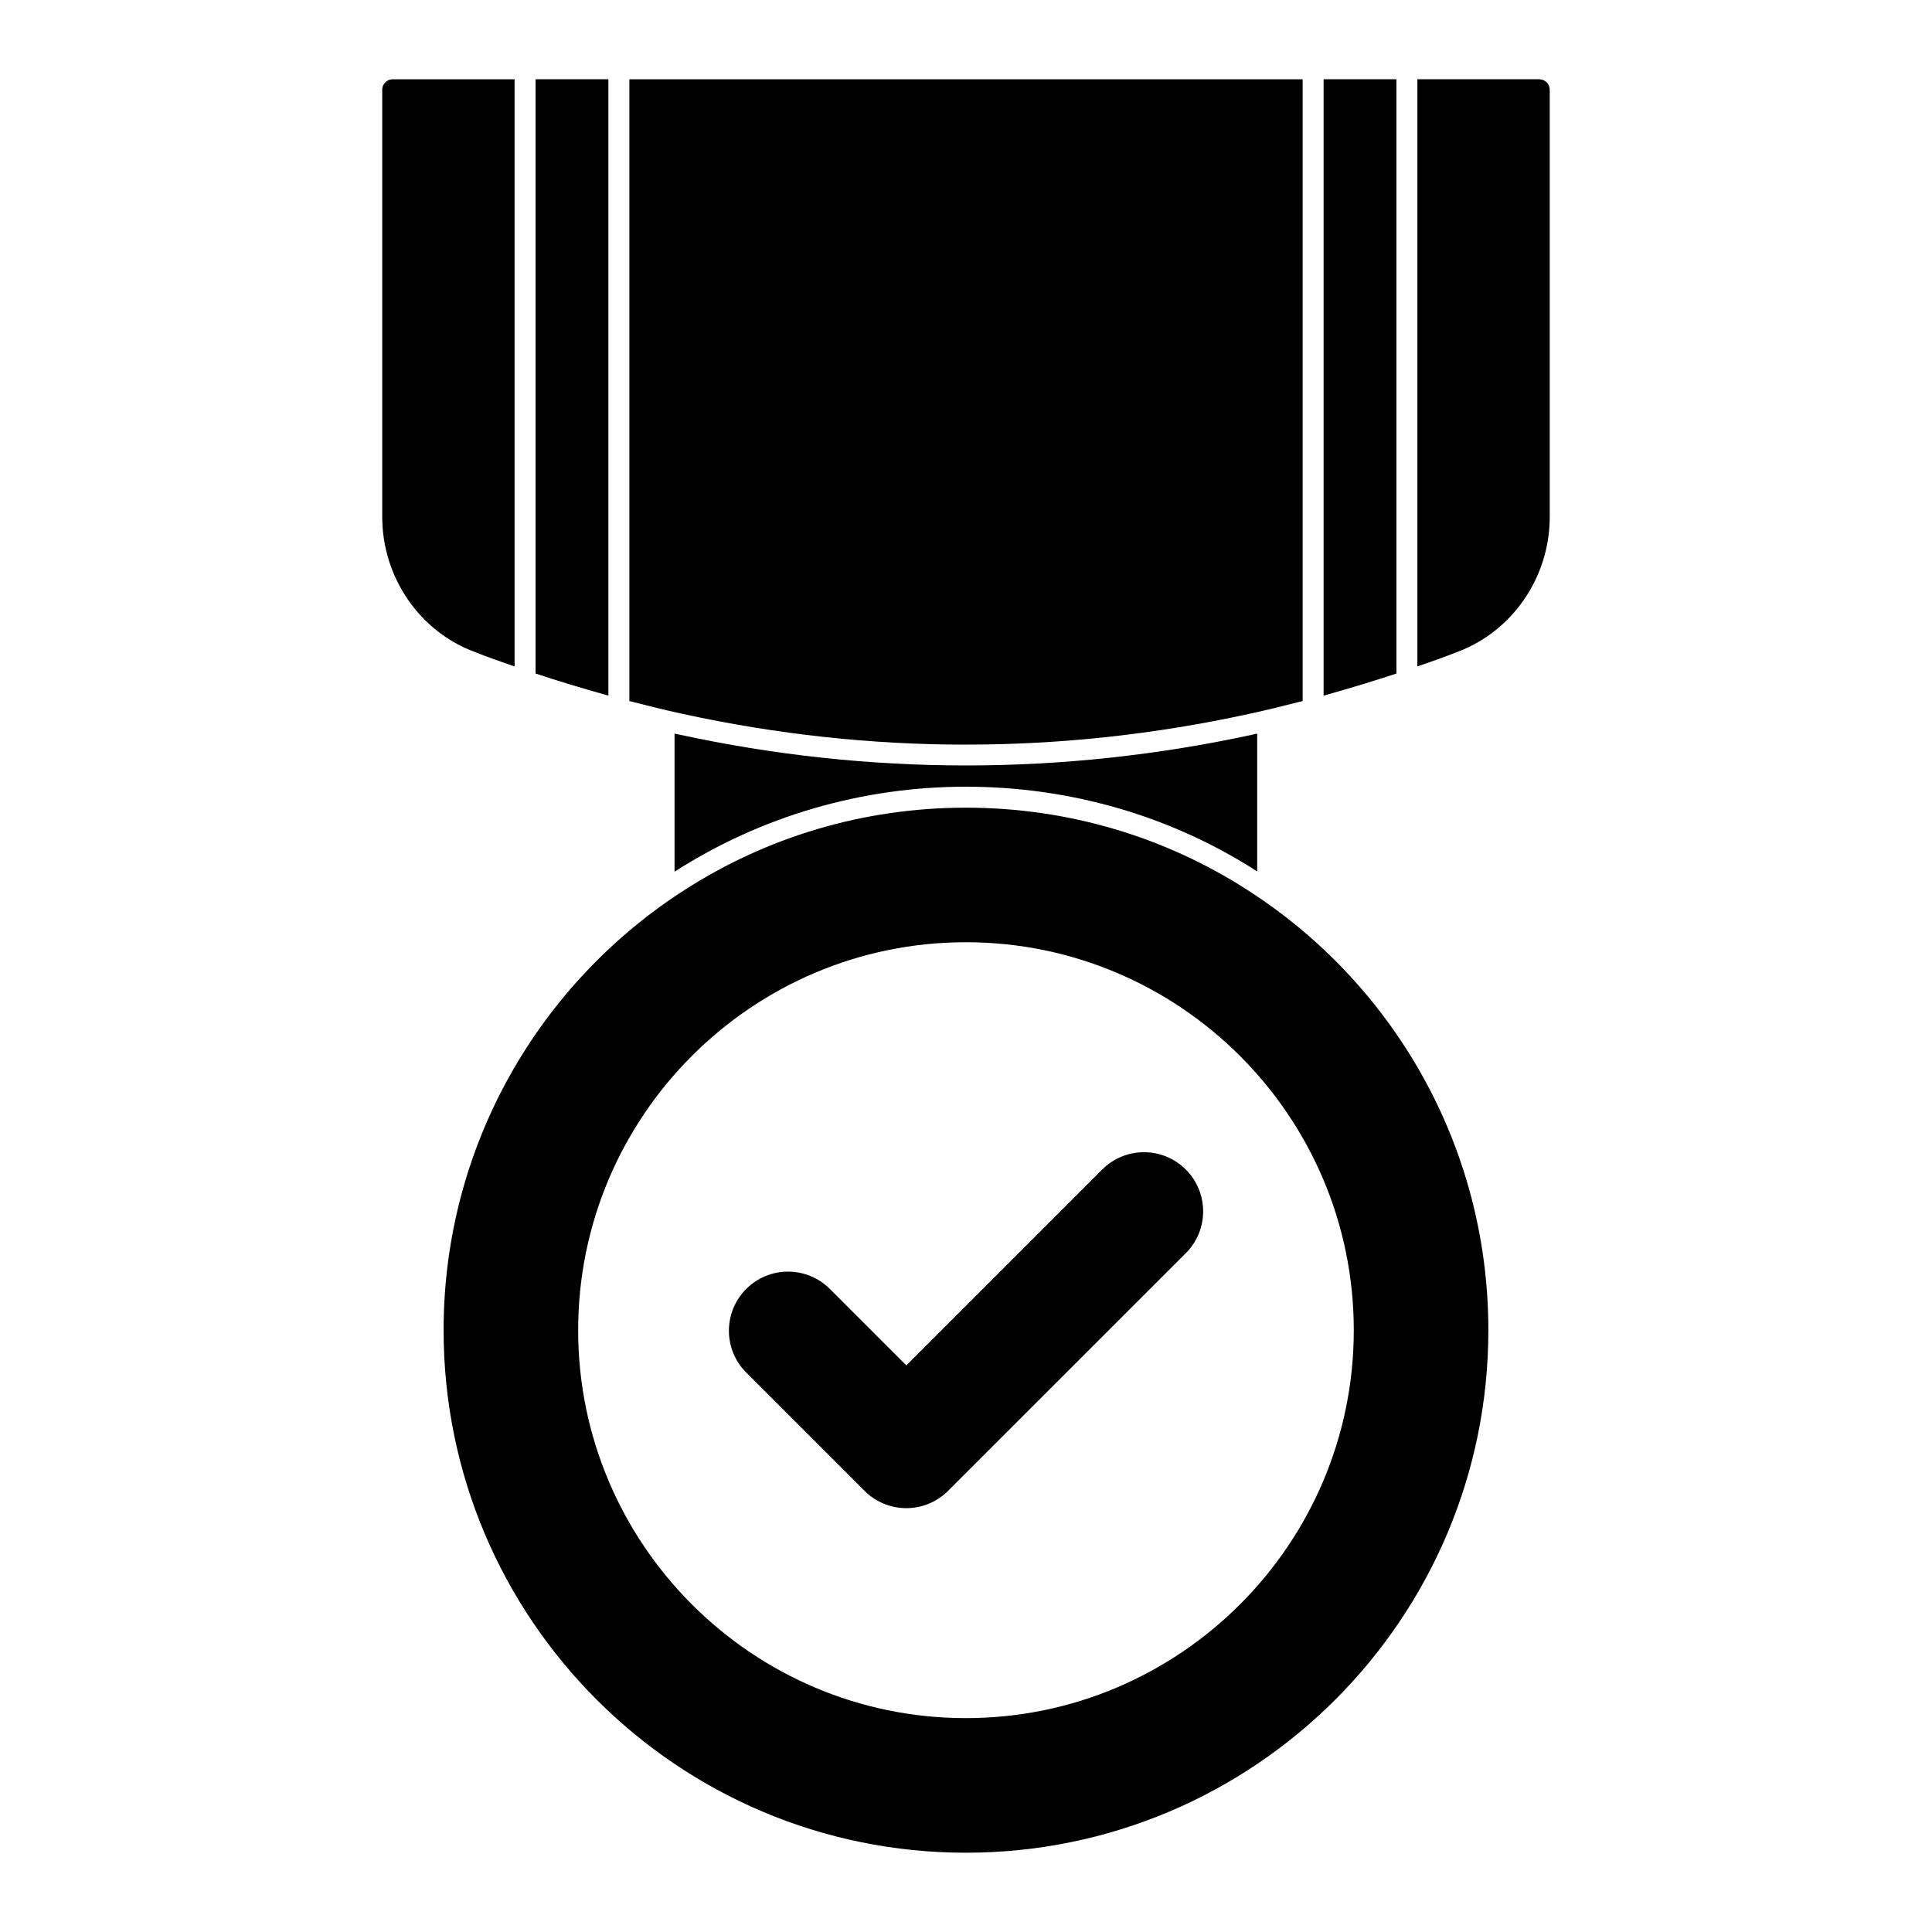
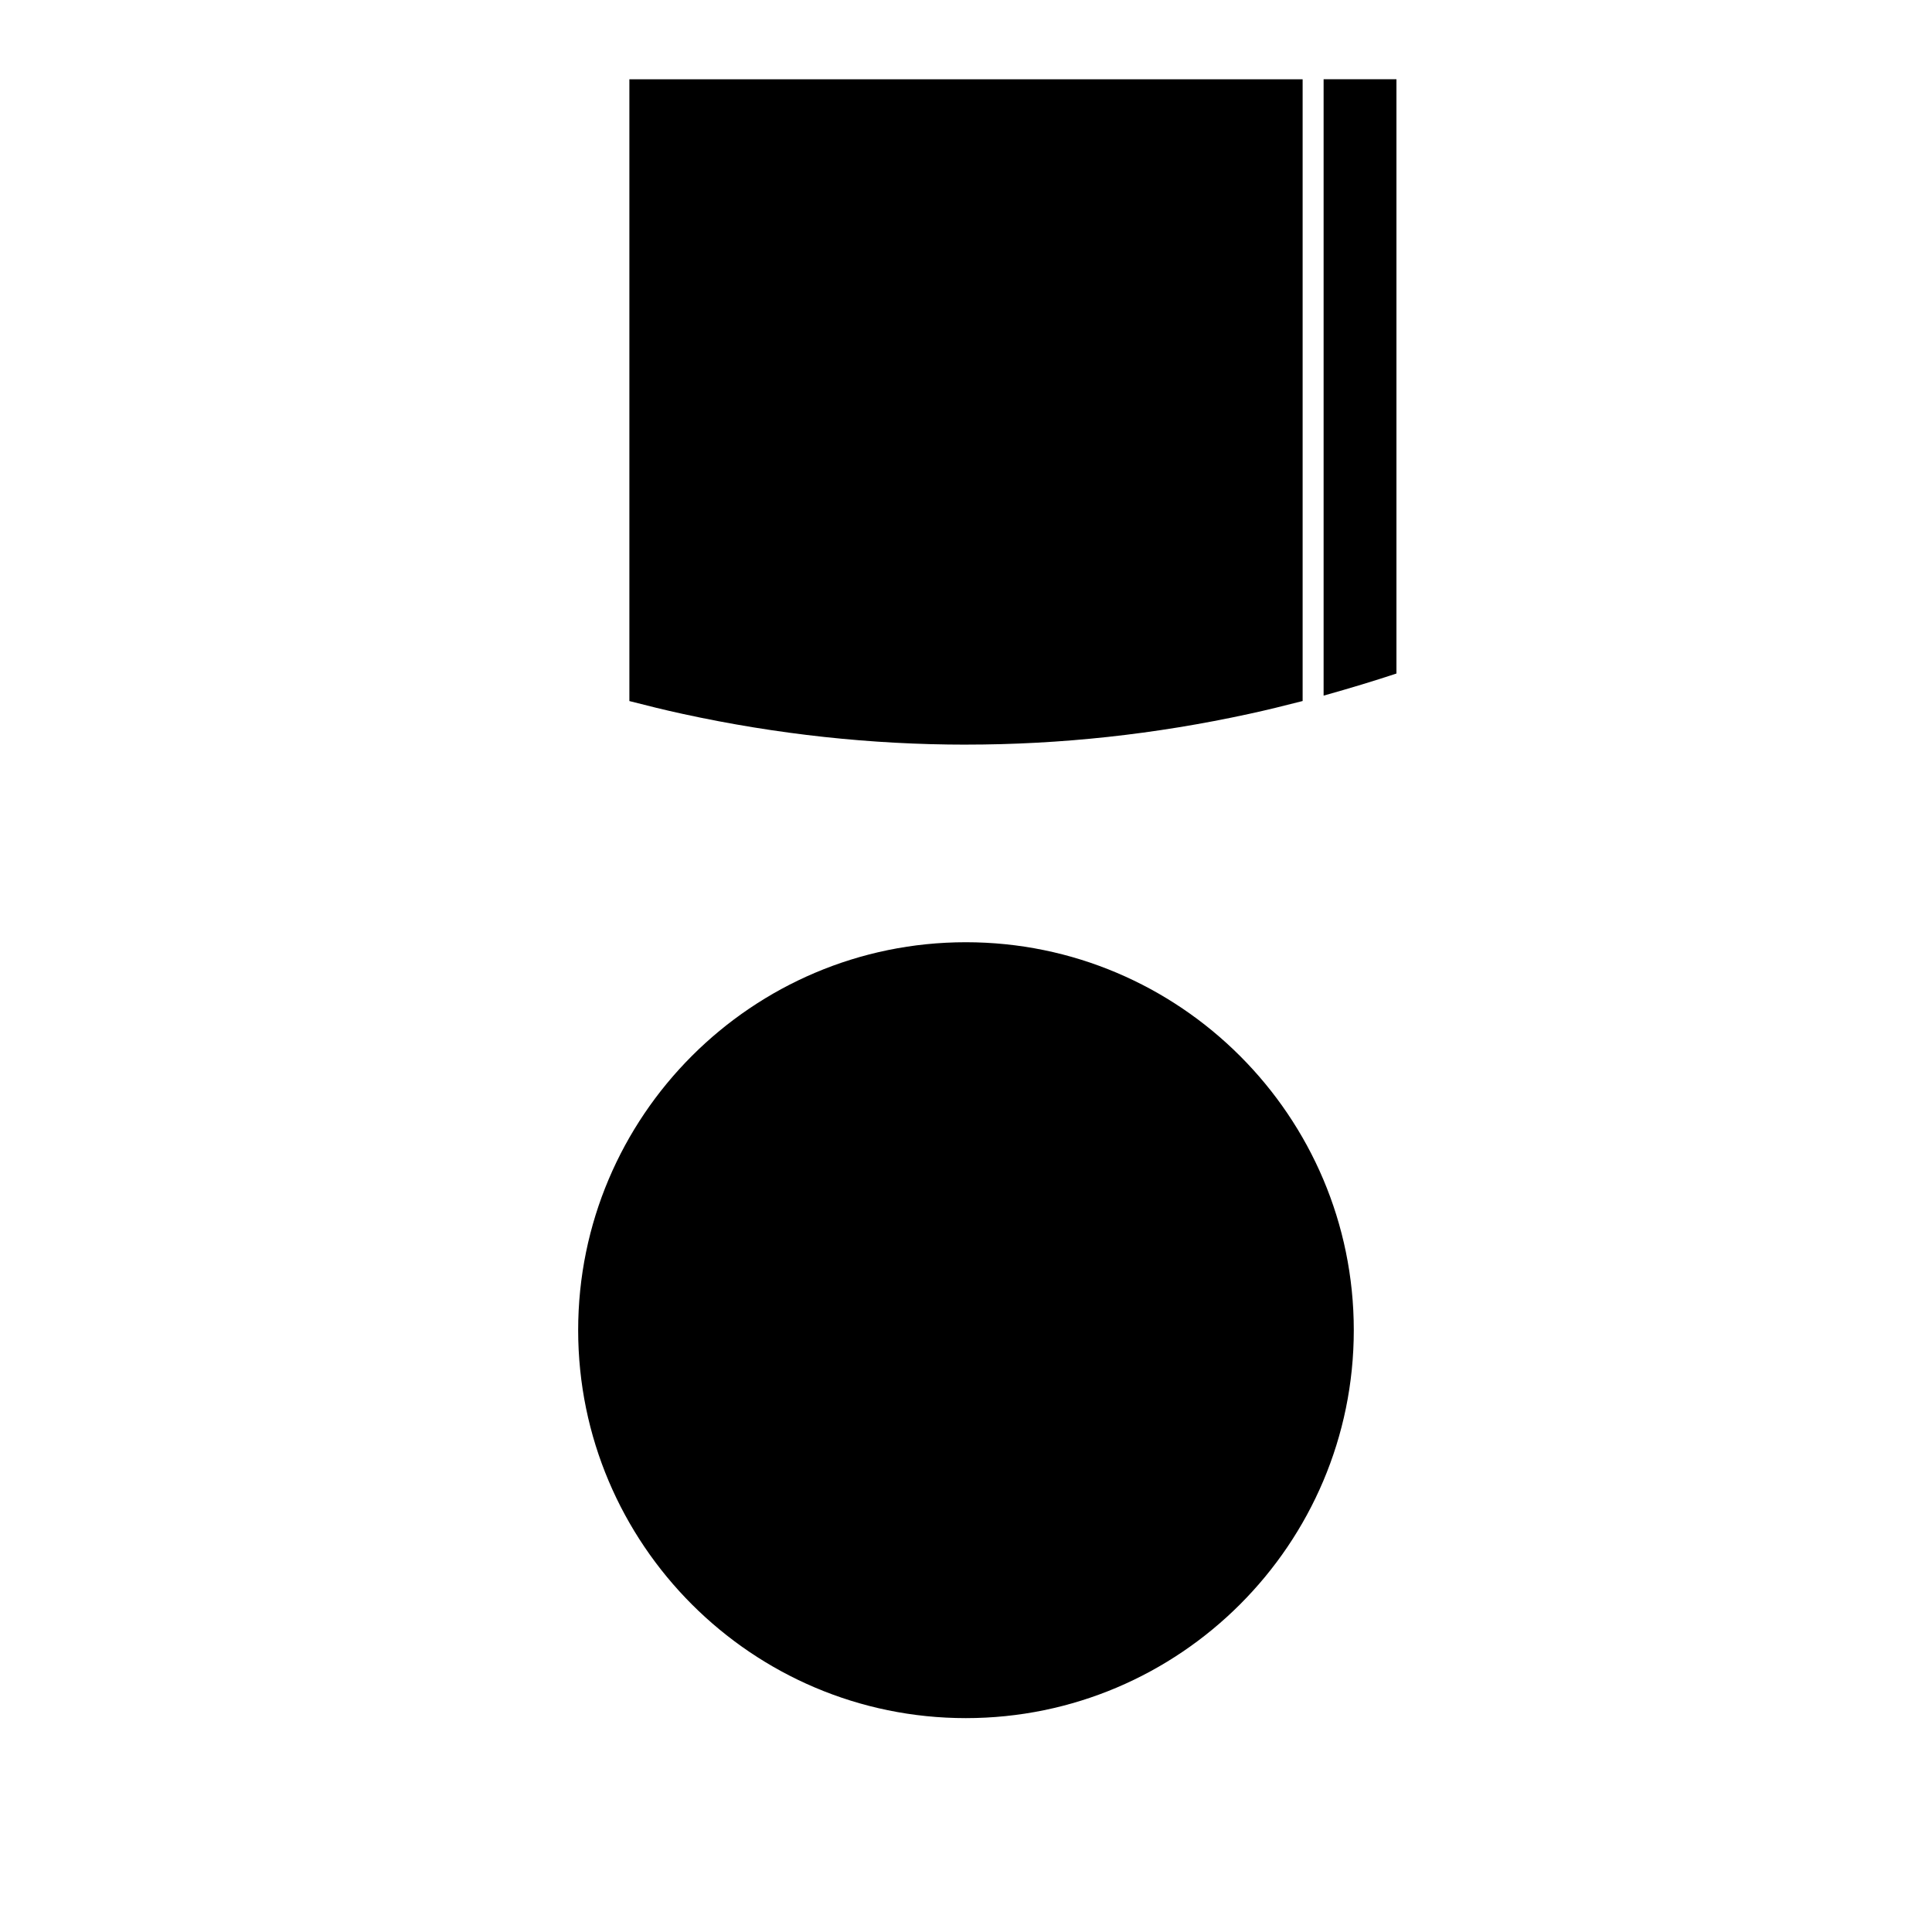
<svg xmlns="http://www.w3.org/2000/svg" fill="#000000" width="800px" height="800px" version="1.1" viewBox="144 144 512 512">
  <g>
-     <path d="m323.8 338.63c-0.371-0.074-0.668-0.148-1.039-0.223v36.602c22.969-14.742 49.715-22.523 77.203-22.523 27.562 0 54.309 7.707 77.203 22.449v-36.527c-0.297 0.074-0.668 0.148-0.965 0.223-25.191 5.484-50.824 8.223-76.164 8.223-25.41 0.004-51.047-2.738-76.238-8.223" />
    <path d="m400 341.33c25.059 0 50.121-2.711 75-8.137 4.727-1.016 9.461-2.199 14.211-3.414v-164.77h-178.42v164.78c4.734 1.207 9.469 2.402 14.195 3.414 24.887 5.422 49.949 8.133 75.016 8.133" />
-     <path d="m551.92 165h-32.297v155.61c3.519-1.215 7.074-2.445 10.512-3.816 14.691-5.453 24.562-19.84 24.562-35.801v-113.21c0-1.531-1.246-2.777-2.777-2.777" />
-     <path d="m305.23 165h-19.301v157.49c5.824 1.941 12.098 3.844 19.301 5.859z" />
    <path d="m514.07 165h-19.301v163.35c7.18-2.016 13.453-3.918 19.301-5.859z" />
-     <path d="m280.37 320.61v-155.6h-32.297c-1.535 0-2.777 1.246-2.777 2.777v113.21c0 15.957 9.867 30.348 24.492 35.77 3.508 1.406 7.062 2.633 10.582 3.848" />
-     <path d="m474.42 379.75c-21.484-13.781-47.047-21.707-74.461-21.707-27.414 0-52.898 7.926-74.387 21.707-38.453 24.598-64.012 67.719-64.012 116.77 0 76.461 62.012 138.47 138.4 138.47 76.461 0 138.47-62.012 138.47-138.47 0-49.047-25.484-92.168-64.012-116.77m-74.461 219.57c-56.648 0-102.74-46.121-102.74-102.81 0-56.695 46.09-102.81 102.74-102.81 56.691 0 102.81 46.121 102.81 102.81 0 56.688-46.117 102.81-102.81 102.81" />
-     <path d="m436.09 453.94-51.906 51.906-20.262-20.262c-6.121-6.121-16.047-6.121-22.16 0-6.121 6.121-6.121 16.039 0 22.16l31.34 31.34c2.941 2.941 6.926 4.594 11.082 4.594 4.148 0 8.137-1.652 11.078-4.594l62.992-62.984c6.121-6.121 6.121-16.039 0-22.16-6.117-6.121-16.051-6.121-22.164 0" />
+     <path d="m474.42 379.75m-74.461 219.57c-56.648 0-102.74-46.121-102.74-102.81 0-56.695 46.09-102.81 102.74-102.81 56.691 0 102.81 46.121 102.81 102.81 0 56.688-46.117 102.81-102.81 102.81" />
  </g>
</svg>